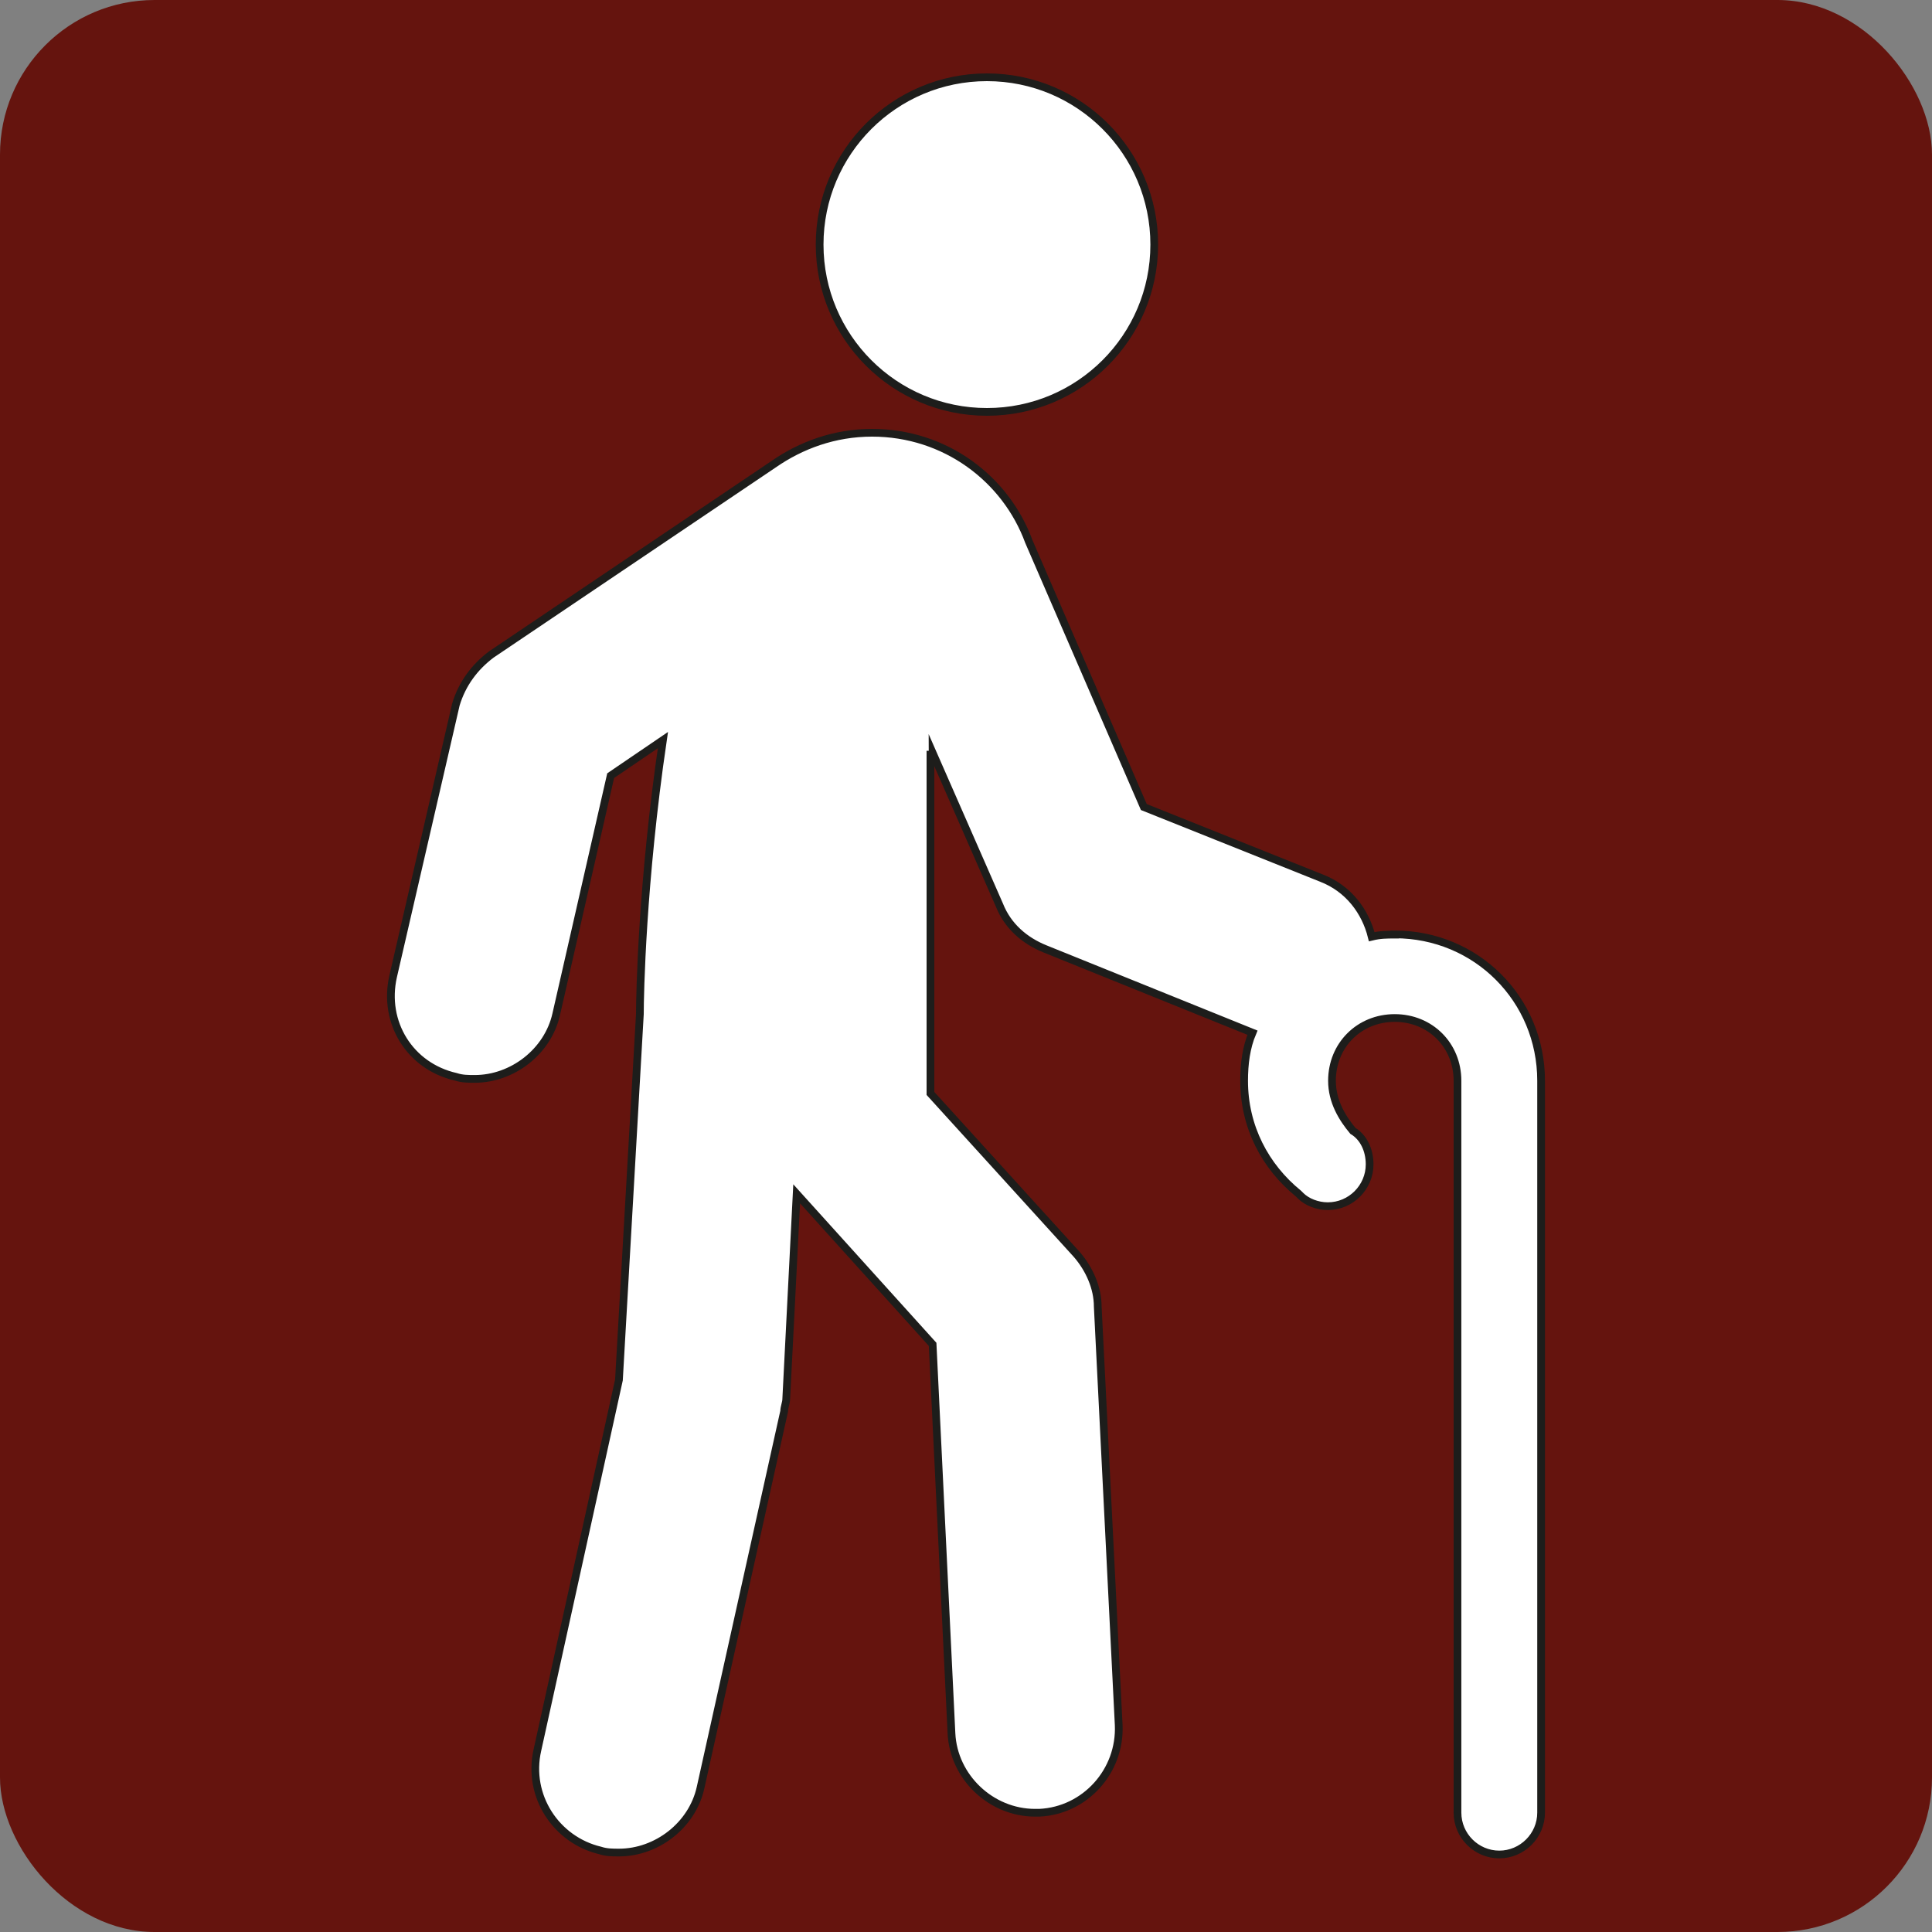
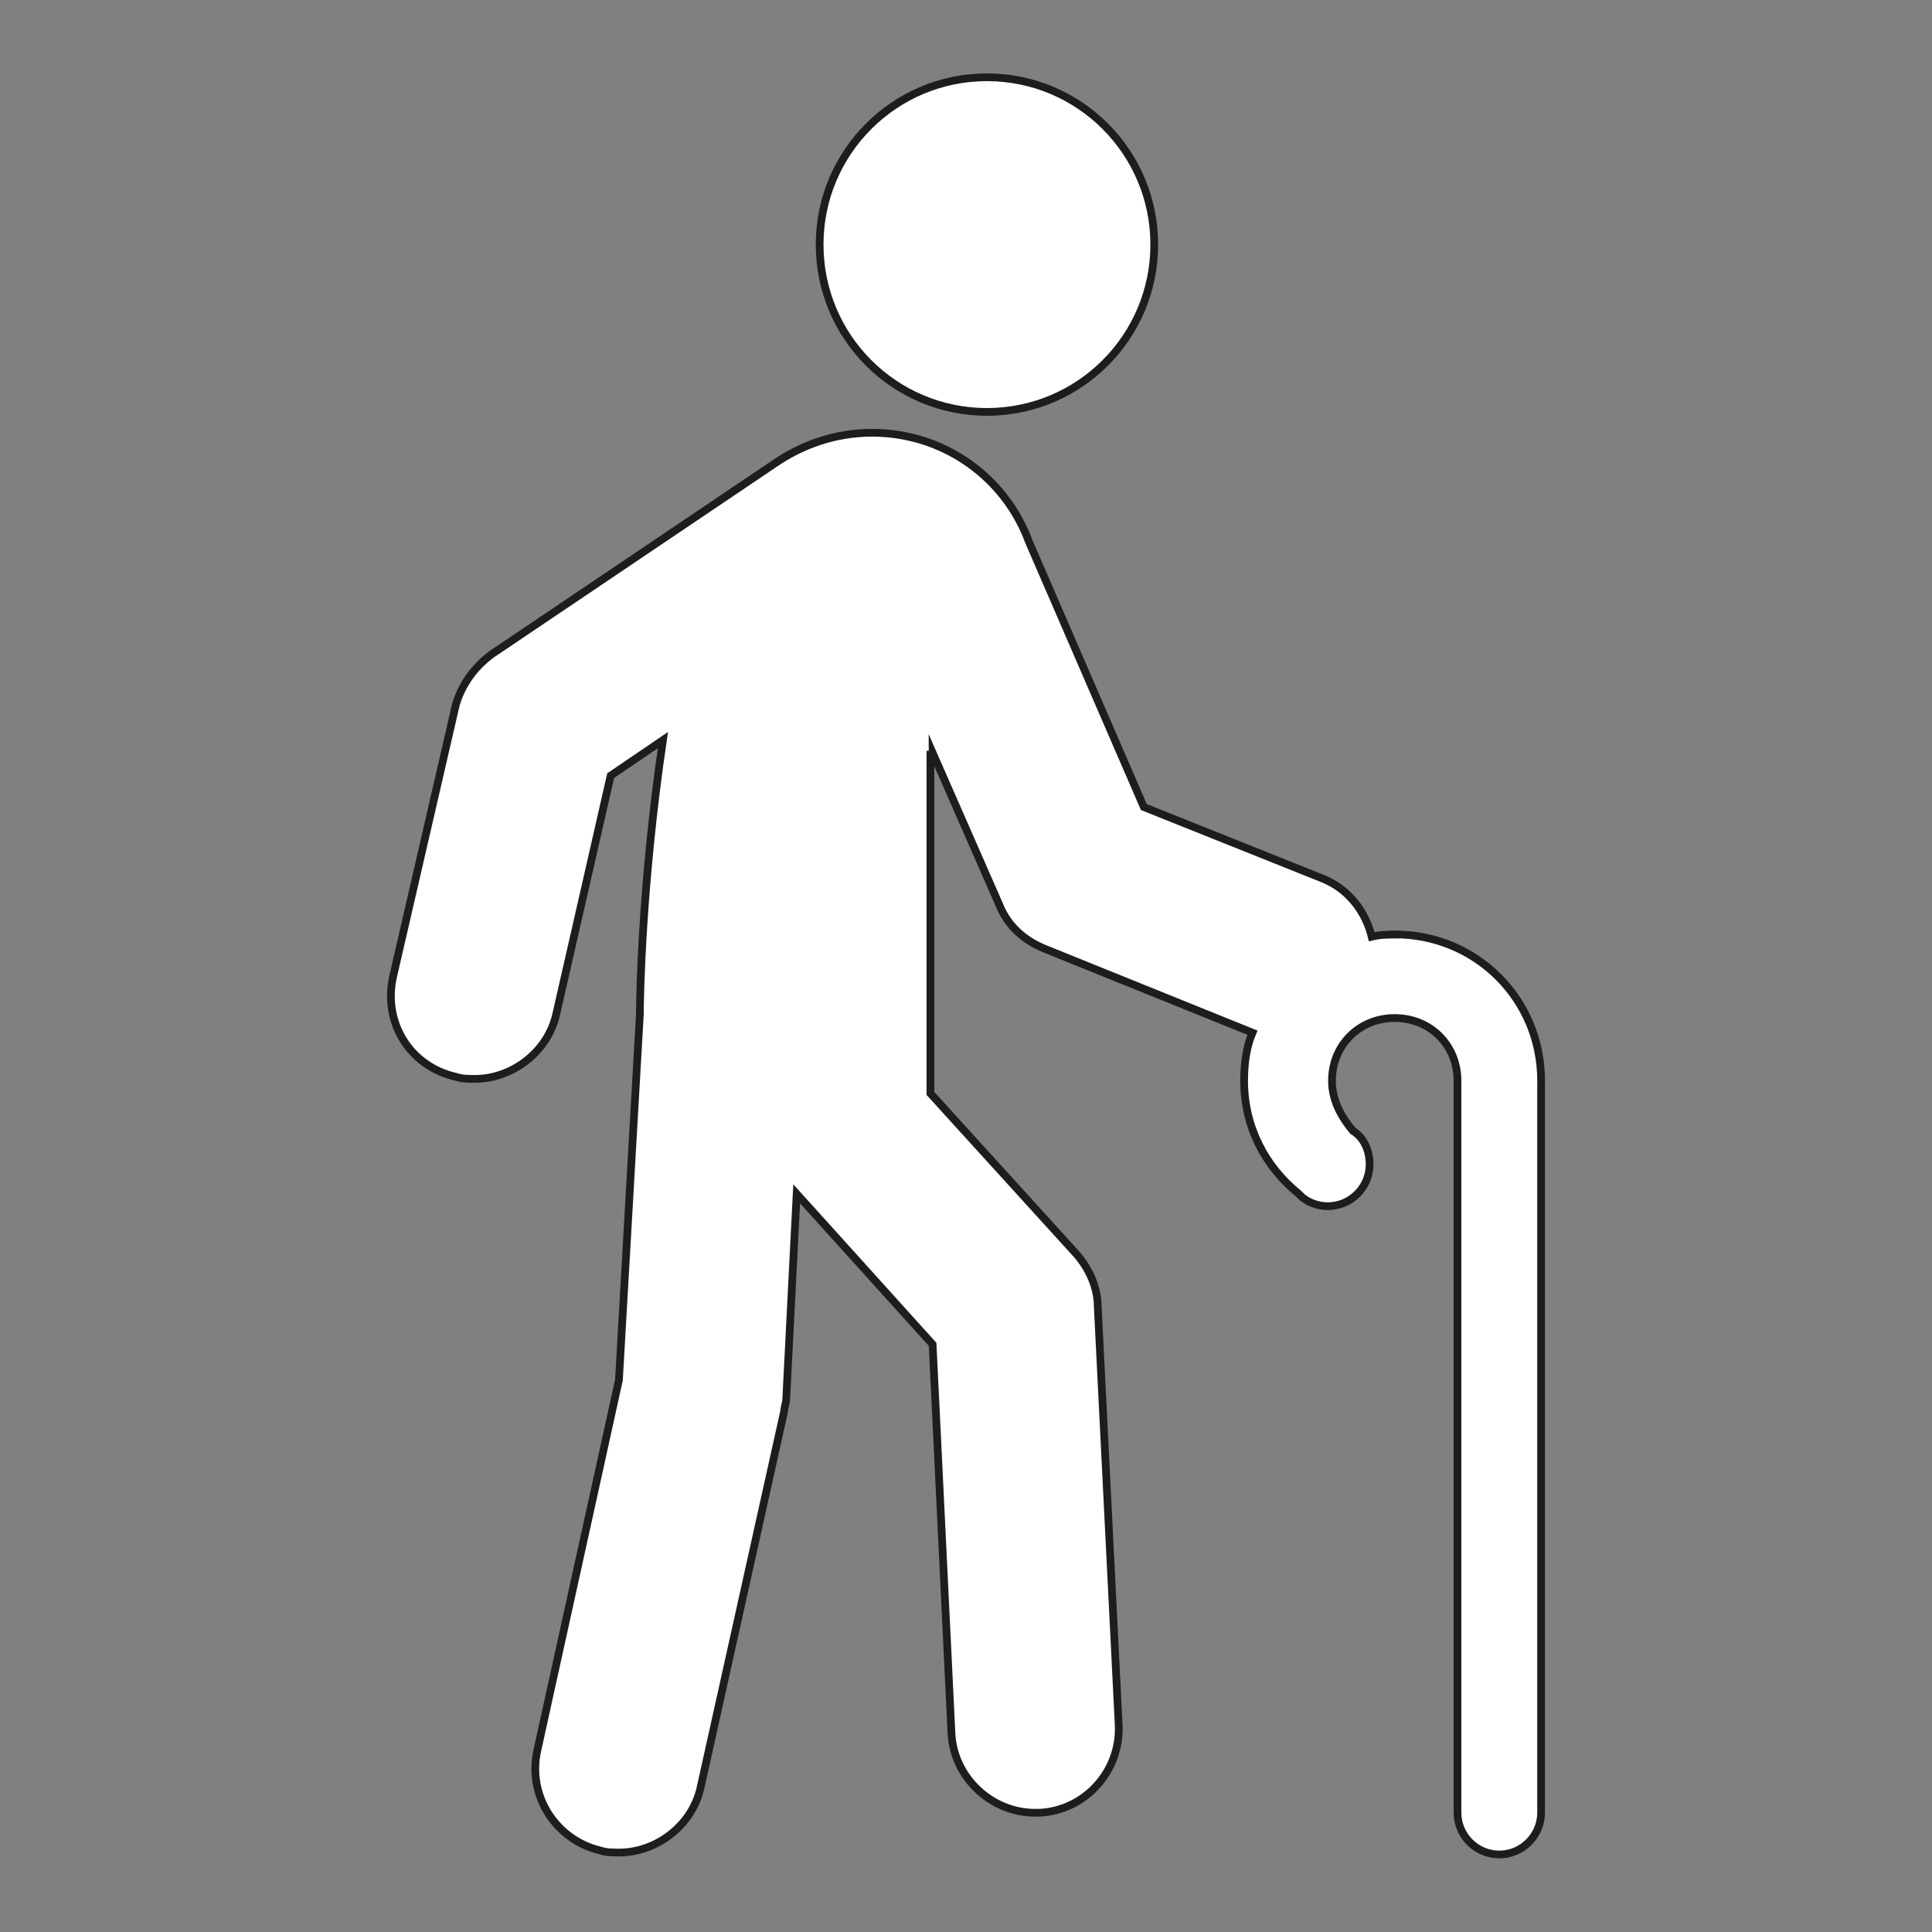
<svg xmlns="http://www.w3.org/2000/svg" id="Ebene_2" data-name="Ebene 2" viewBox="0 0 250 250">
  <rect x="0" y="0" width="250" height="250" fill="#808080" stroke="none" />
  <defs>
    <style>
      .cls-1 {
        fill: #65140e;
      }

      .cls-2 {
        fill: #fff;
        stroke: #1d1d1b;
        stroke-miterlimit: 10;
      }
    </style>
  </defs>
  <g id="braun">
-     <rect class="cls-1" x="0" y="0" width="250" height="250" rx="20" ry="20" />
-   </g>
+     </g>
  <g id="begleitung_freizeit" data-name="begleitung freizeit">
    <g>
      <path class="cls-2" d="M180.48,120.94c-1.08,0-1.89,0-2.98.27-.81-3.25-2.98-6.22-6.49-7.58l-23-9.2-14.88-34.36h0c-2.98-8.12-10.82-14.07-20.29-14.07-4.87,0-9.2,1.62-12.72,4.06h0l-36.53,24.62c-2.16,1.62-3.79,3.79-4.6,6.49l-8.12,35.18c-1.35,5.95,2.16,11.64,8.12,12.99.81.27,1.62.27,2.44.27,4.87,0,9.47-3.52,10.55-8.39l7.04-30.85,6.76-4.6c-2.71,18.4-2.98,33.01-2.98,35.45l-2.71,47.35-10.55,47.89c-1.35,5.95,2.44,11.64,8.12,12.99.81.27,1.62.27,2.44.27,4.87,0,9.47-3.52,10.55-8.39l10.82-48.71c0-.54.27-1.08.27-1.62l1.35-26.52,17.59,19.48,2.44,50.33c.27,5.68,5.14,10.28,10.82,10.28h.54c5.95-.27,10.55-5.41,10.28-11.36l-2.71-54.12c0-2.44-1.08-4.87-2.71-6.76l-18.94-20.84v-43.84s.27,0,.27-.27l8.66,19.75c1.08,2.71,3.25,4.6,5.95,5.68l26.79,10.82c-.81,1.89-1.08,4.06-1.08,6.22,0,5.95,2.71,11.09,7.04,14.61l.27.27c.81.81,2.16,1.35,3.52,1.35,2.98,0,5.41-2.44,5.41-5.41,0-1.89-.81-3.52-2.16-4.33-1.35-1.62-2.71-3.79-2.71-6.49,0-4.6,3.52-8.12,8.12-8.12s8.12,3.52,8.12,8.12v94.71c0,2.98,2.44,5.41,5.41,5.41s5.41-2.44,5.41-5.41v-94.71c0-10.55-8.39-18.94-18.94-18.94Z" />
      <path class="cls-2" d="M149.36,31.65c0,11.96-9.69,21.65-21.65,21.65s-21.65-9.69-21.65-21.65,9.69-21.65,21.65-21.65,21.65,9.69,21.65,21.65Z" />
    </g>
  </g>
</svg>